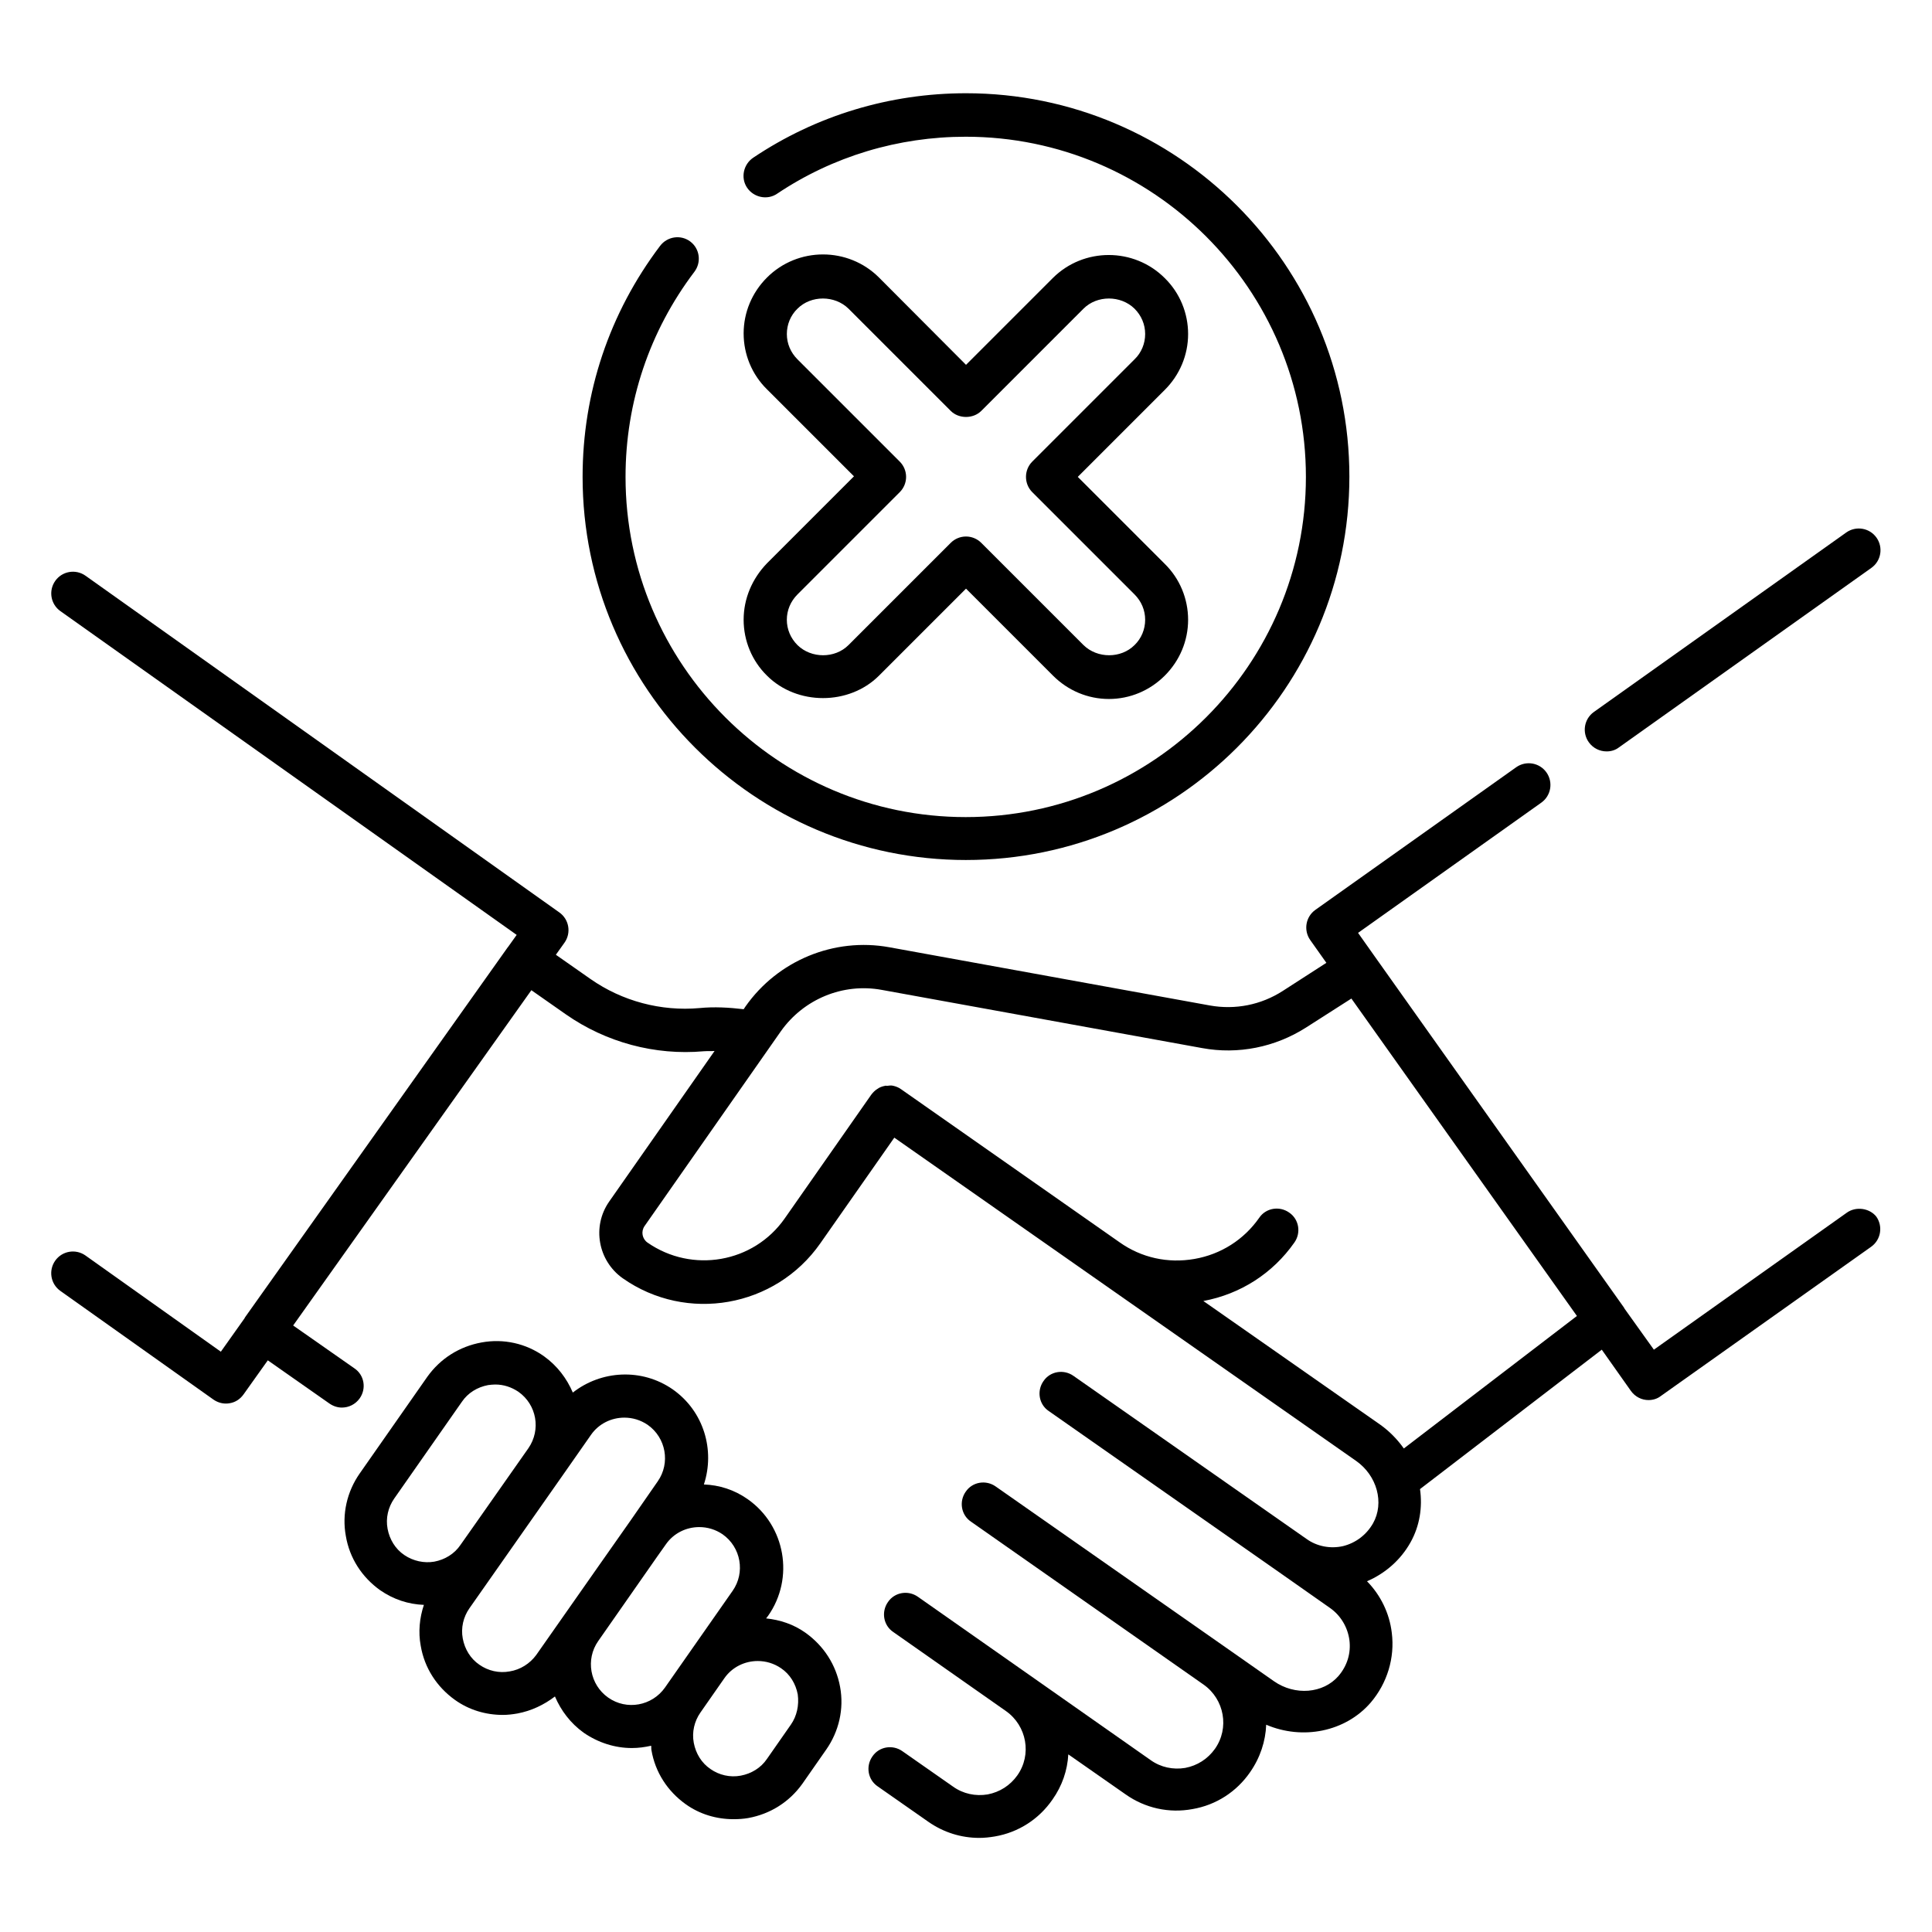
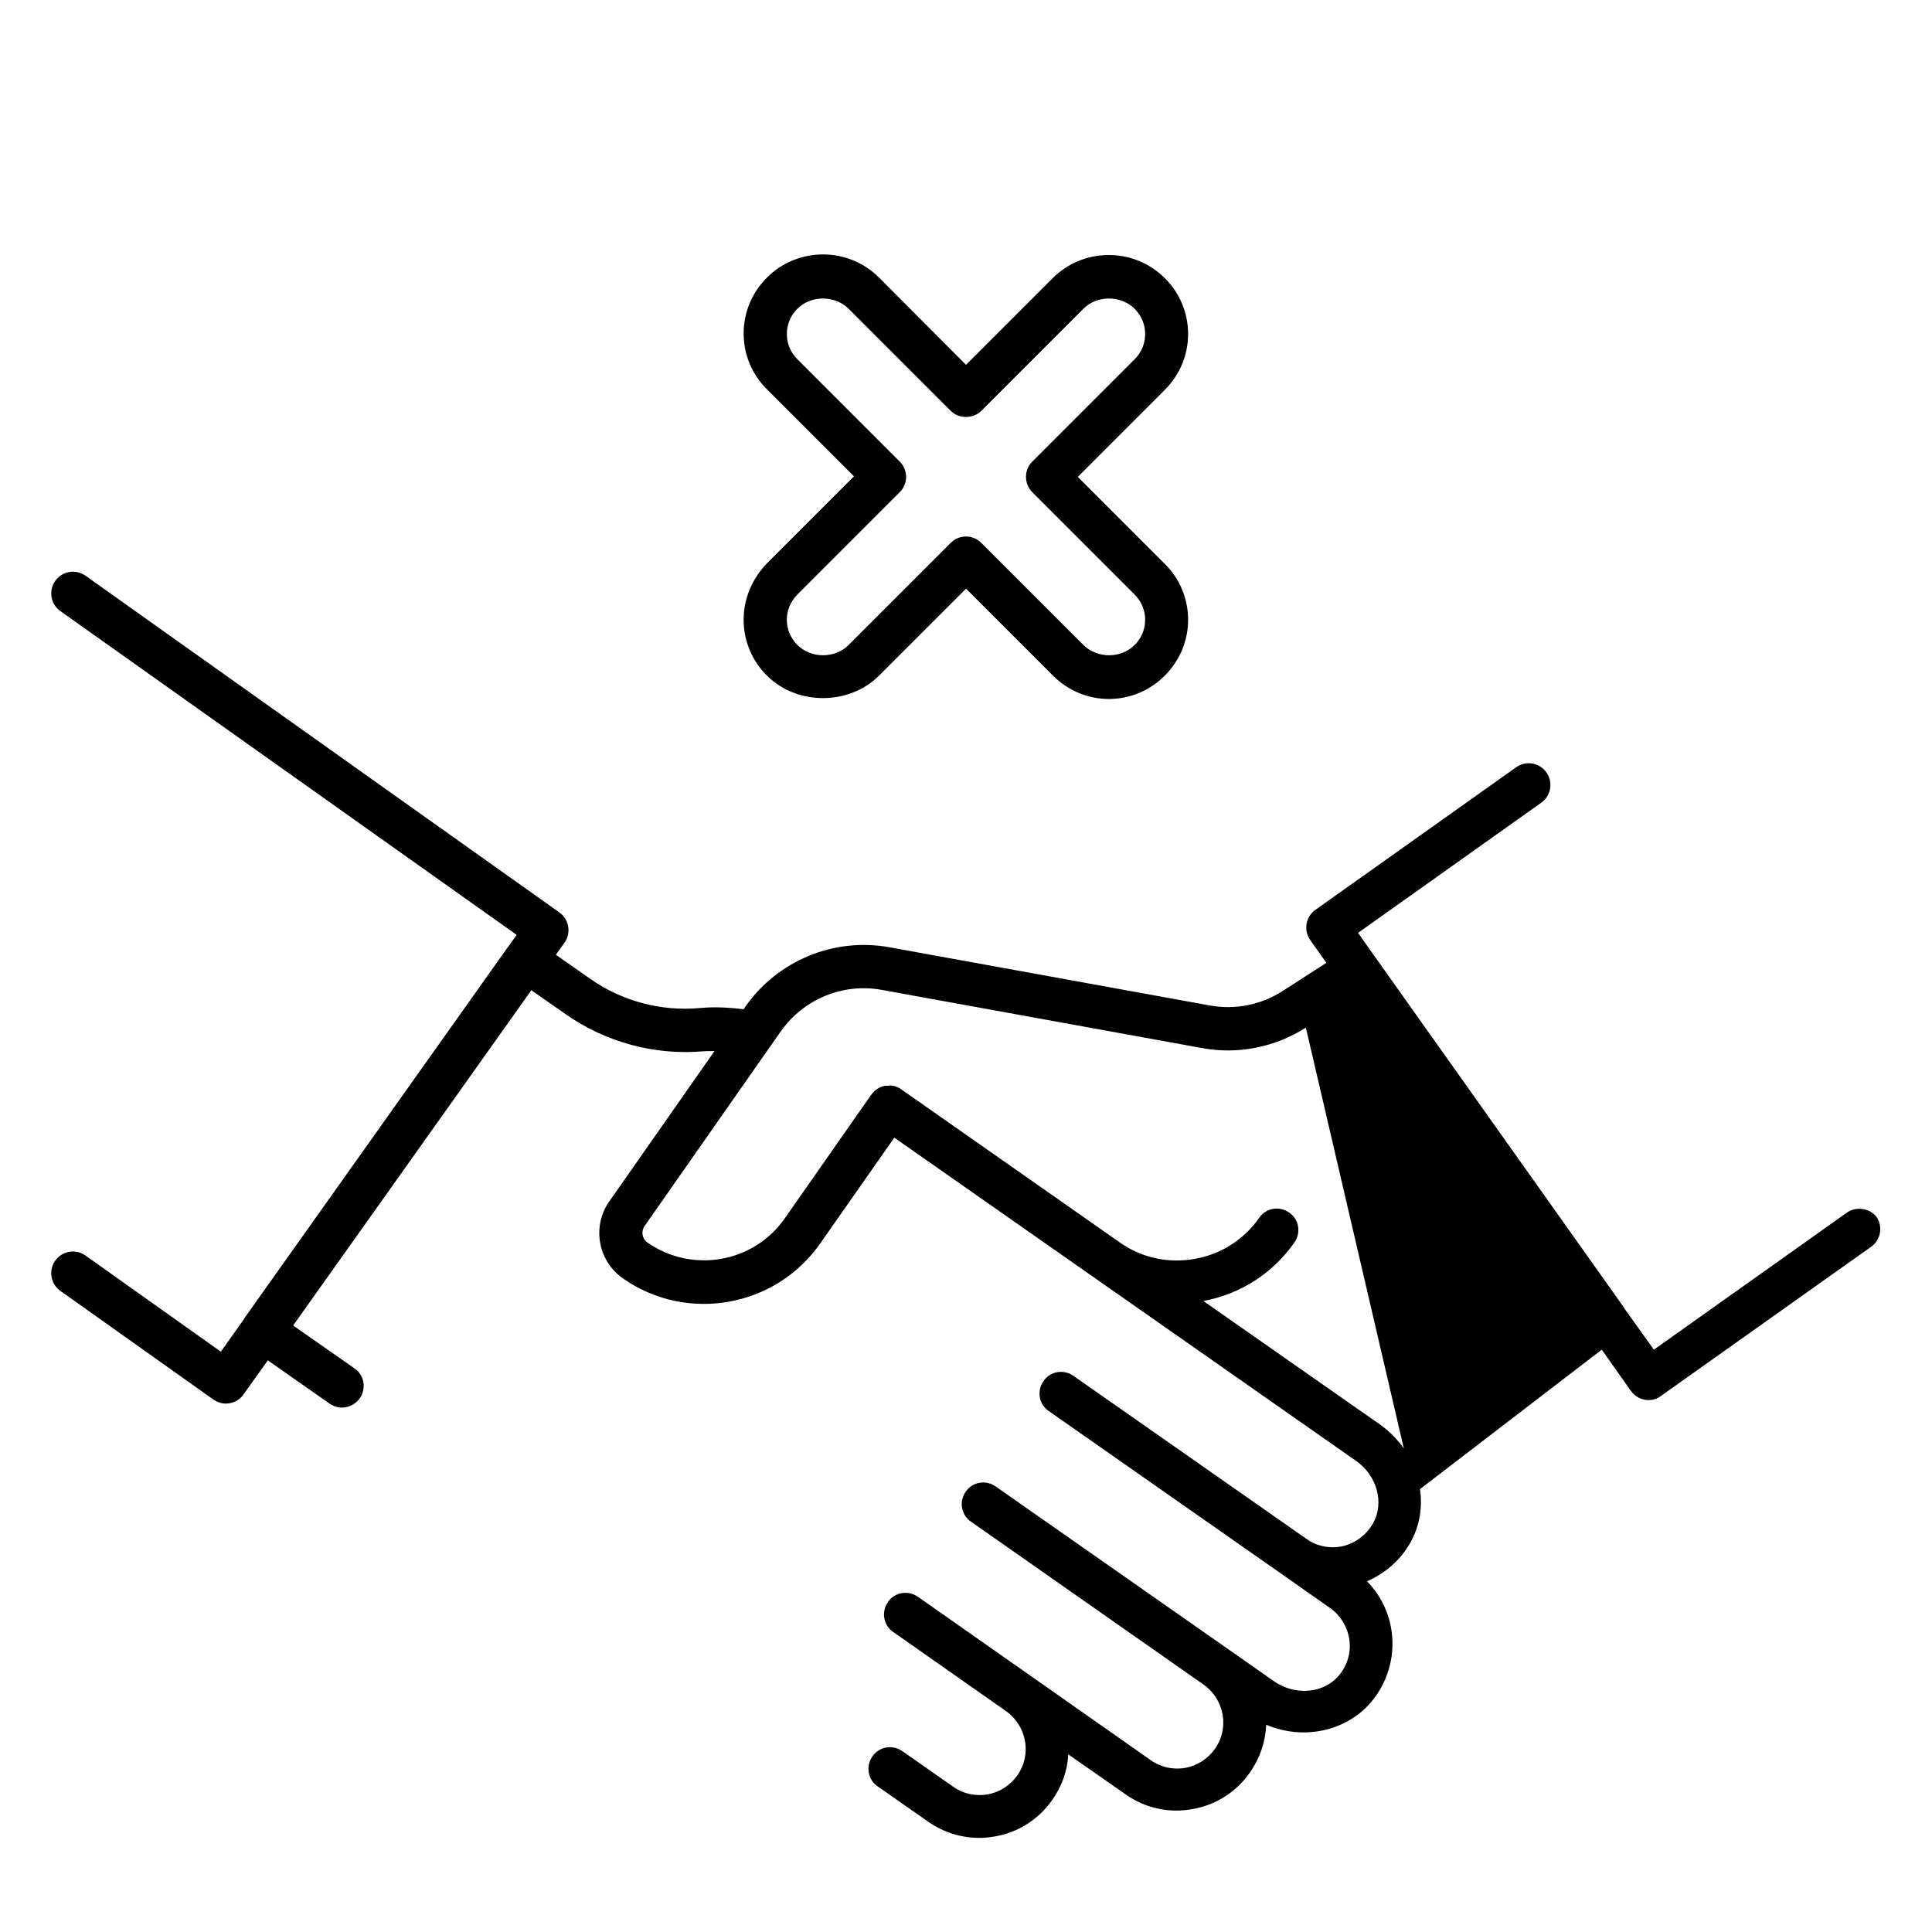
<svg xmlns="http://www.w3.org/2000/svg" fill="#000000" width="800px" height="800px" version="1.1" viewBox="144 144 512 512">
  <g>
-     <path d="m569.77 343.13c1.145 0 2.289-0.305 3.281-1.07l66.871-47.555c2.594-1.832 3.207-5.418 1.375-8.016-1.832-2.594-5.418-3.207-8.016-1.375l-66.871 47.555c-2.594 1.832-3.207 5.418-1.375 8.016 1.148 1.605 2.902 2.445 4.734 2.445z" />
-     <path d="m633.36 465.42-51.066 36.258-7.863-10.992v-0.078l-66.105-93.129-4.426-6.258 48.551-34.504c2.594-1.832 3.207-5.418 1.375-8.016-1.832-2.594-5.418-3.207-8.016-1.375l-53.207 37.785c-2.594 1.832-3.207 5.418-1.375 8.016l4.273 6.031-11.602 7.481c-5.727 3.664-12.52 5.039-19.312 3.816l-84.883-15.418c-14.656-2.672-29.617 3.512-38.168 15.727l-0.457 0.688c-3.894-0.457-7.785-0.688-11.68-0.305-10.23 0.918-20.535-1.832-28.93-7.711l-9.16-6.414 2.289-3.207c1.832-2.594 1.223-6.184-1.375-8.016l-125.57-89.23c-2.594-1.832-6.184-1.223-8.016 1.375-1.832 2.594-1.223 6.184 1.375 8.016l120.91 85.797-2.289 3.207-0.078 0.078-69.695 98.164v0.078l-6.336 8.93-35.879-25.496c-2.594-1.832-6.184-1.223-8.016 1.375-1.832 2.594-1.223 6.184 1.375 8.016l40.535 28.777c0.992 0.688 2.137 1.07 3.281 1.07 0.305 0 0.609 0 0.992-0.078 1.527-0.23 2.824-1.07 3.742-2.367l6.414-9.008 16.336 11.449c0.992 0.688 2.137 1.07 3.281 1.07 1.832 0 3.586-0.84 4.734-2.441 1.832-2.594 1.223-6.184-1.375-7.938l-16.258-11.375 63.129-88.855 9.16 6.414c10.609 7.406 23.586 10.914 36.488 9.77 0.992-0.078 1.91 0 2.902-0.078l-27.938 39.922c-4.582 6.566-2.977 15.648 3.586 20.305 16.945 11.91 40.457 7.785 52.367-9.238l19.617-28.016 122.36 85.648c5.574 3.894 7.559 11.145 4.504 16.566-1.754 3.055-4.582 5.191-7.938 6.031-3.359 0.762-6.945 0.078-9.695-1.91l-61.754-43.207c-2.594-1.832-6.184-1.223-7.938 1.375-1.832 2.594-1.223 6.184 1.375 7.938l61.754 43.207 12.824 9.008c2.824 1.984 4.656 5.113 5.113 8.473 0.457 3.512-0.609 6.871-2.902 9.543-4.047 4.656-11.527 5.266-17.098 1.375l-11.984-8.398-61.754-43.207c-2.594-1.832-6.184-1.223-7.938 1.375-1.832 2.594-1.223 6.184 1.375 7.938l61.68 43.207c5.496 3.894 6.871 11.527 2.977 17.023-1.91 2.672-4.656 4.426-7.863 5.039-3.207 0.535-6.488-0.152-9.16-2.062l-31.754-22.289-29.922-20.992c-2.594-1.832-6.184-1.223-7.938 1.375-1.832 2.594-1.223 6.184 1.375 7.938l29.922 20.992c5.496 3.894 6.871 11.527 2.977 17.023-1.91 2.672-4.656 4.426-7.863 5.039-3.207 0.535-6.488-0.152-9.16-2.062l-13.434-9.391c-2.594-1.832-6.184-1.223-7.938 1.375-1.832 2.594-1.223 6.184 1.375 7.938l13.434 9.391c4.047 2.824 8.703 4.273 13.512 4.273 1.375 0 2.75-0.152 4.121-0.383 6.258-1.07 11.68-4.582 15.266-9.77 2.594-3.664 3.969-7.785 4.199-11.984l15.191 10.609c5.191 3.664 11.527 5.039 17.711 3.894 6.258-1.07 11.68-4.582 15.266-9.77 2.672-3.816 4.121-8.246 4.273-12.594 9.617 4.121 20.992 1.91 27.711-5.879 4.352-5.113 6.414-11.832 5.574-18.473-0.609-5.191-2.977-10-6.566-13.664 4.809-2.062 8.93-5.648 11.527-10.305 2.441-4.352 3.207-9.312 2.519-14.121l48.168-36.945 7.711 10.914c1.145 1.602 2.902 2.441 4.656 2.441 1.145 0 2.289-0.305 3.281-1.07l55.723-39.543c2.594-1.832 3.207-5.418 1.375-8.016-1.77-2.207-5.359-2.816-7.875-0.984zm-117.33 62.441c-1.68-2.367-3.742-4.504-6.184-6.258l-46.945-32.824c9.848-1.832 18.398-7.328 24.121-15.496 1.832-2.594 1.223-6.184-1.375-7.938-2.594-1.832-6.184-1.223-7.938 1.375-4.047 5.801-10.152 9.695-17.176 10.914-7.023 1.223-14.047-0.305-19.848-4.426l-57.863-40.535c-0.609-0.457-1.375-0.762-2.062-0.918-0.535-0.152-1.145-0.078-1.68 0-0.152 0-0.383-0.078-0.535 0-0.762 0.152-1.449 0.383-2.062 0.84-0.609 0.383-1.145 0.918-1.602 1.527l-22.902 32.746c-8.246 11.832-24.578 14.656-36.41 6.414-1.375-0.992-1.754-2.902-0.762-4.352l36.105-51.602c6.031-8.551 16.488-12.902 26.793-10.992l84.883 15.418c9.543 1.754 19.312-0.23 27.48-5.418l12.062-7.711 59.77 84.121z" />
-     <path d="m357.48 576.71c-3.207-2.289-6.793-3.434-10.457-3.816l0.535-0.688c7.023-10 4.582-23.895-5.418-30.914-3.586-2.519-7.559-3.742-11.602-3.894 2.977-9.082 0-19.391-8.246-25.191-8.246-5.727-19.008-5.039-26.488 0.84-1.602-3.742-4.121-7.098-7.633-9.617-4.809-3.434-10.762-4.734-16.566-3.664-5.879 1.07-10.914 4.273-14.352 9.082l-17.938 25.648c-3.359 4.809-4.734 10.762-3.664 16.566 0.992 5.879 4.273 10.914 9.082 14.352 3.512 2.441 7.481 3.742 11.602 3.894-1.145 3.434-1.527 7.176-0.84 10.84 0.992 5.879 4.273 10.914 9.082 14.352 3.742 2.672 8.168 3.969 12.672 3.969 1.297 0 2.594-0.152 3.894-0.383 3.664-0.688 7.023-2.289 9.922-4.504 1.602 3.742 4.121 7.098 7.633 9.617 3.894 2.672 8.32 4.047 12.746 4.047 1.754 0 3.434-0.23 5.113-0.609 0.078 0.383 0 0.762 0.078 1.145 0.992 5.879 4.273 10.914 9.082 14.352 3.742 2.672 8.168 3.969 12.672 3.969 1.297 0 2.594-0.078 3.894-0.305 5.879-1.07 10.914-4.273 14.352-9.082l6.336-9.082c3.359-4.809 4.734-10.762 3.664-16.566-1.066-5.883-4.348-10.922-9.156-14.355zm-106.34-20.613c-2.367-1.602-3.894-4.121-4.426-6.945-0.535-2.824 0.152-5.727 1.754-8.016l17.938-25.648c1.602-2.367 4.121-3.894 6.945-4.426 0.609-0.078 1.297-0.152 1.91-0.152 2.215 0 4.273 0.688 6.106 1.91 4.887 3.434 6.031 10.078 2.672 14.961l-14.734 20.992-3.281 4.656c-1.602 2.367-4.121 3.894-6.945 4.426-2.668 0.457-5.57-0.152-7.938-1.758zm27.941 30.84c-2.824 0.535-5.727-0.152-8.016-1.754-2.367-1.602-3.894-4.121-4.426-6.945-0.535-2.824 0.152-5.727 1.754-8.016l19.008-27.098 6.106-8.703 7.098-10.152c2.062-2.977 5.418-4.582 8.855-4.582 2.137 0 4.273 0.609 6.184 1.91 4.887 3.434 6.031 10.152 2.672 14.961l-7.098 10.23-9.008 12.824-16.105 22.977c-1.684 2.289-4.199 3.891-7.023 4.348zm26.105 6.949c-4.887-3.434-6.031-10.152-2.672-14.961l15.727-22.52 2.215-3.129c2.062-2.977 5.418-4.582 8.855-4.582 2.137 0 4.273 0.609 6.184 1.91 4.887 3.434 6.031 10.152 2.672 14.961l-17.938 25.648c-3.441 4.883-10.16 6.106-15.043 2.672zm48.395 7.172-6.336 9.082c-1.602 2.367-4.121 3.894-6.945 4.426-2.824 0.535-5.727-0.152-8.016-1.754-2.367-1.602-3.894-4.121-4.426-6.945-0.535-2.824 0.152-5.727 1.754-8.016l6.336-9.082c2.062-2.977 5.418-4.582 8.855-4.582 2.137 0 4.273 0.609 6.184 1.91 2.367 1.602 3.894 4.121 4.426 6.945 0.383 2.828-0.227 5.727-1.832 8.016z" />
-     <path d="m400 371.91c56.031 0 101.6-45.57 101.6-101.6s-45.57-101.6-101.6-101.6c-20.152 0-39.695 5.879-56.41 17.098-2.594 1.754-3.359 5.344-1.602 7.938 1.754 2.594 5.344 3.359 7.938 1.602 14.809-9.922 32.137-15.113 50-15.113 49.695 0 90.152 40.457 90.152 90.152 0 49.695-40.457 90.152-90.152 90.152-49.695 0-90.152-40.457-90.152-90.152 0-19.77 6.336-38.625 18.242-54.352 1.91-2.519 1.449-6.106-1.07-8.016-2.519-1.91-6.106-1.375-8.016 1.145-13.434 17.785-20.535 38.93-20.535 61.219 0.004 55.961 45.574 101.53 101.61 101.53z" />
+     <path d="m633.36 465.42-51.066 36.258-7.863-10.992v-0.078l-66.105-93.129-4.426-6.258 48.551-34.504c2.594-1.832 3.207-5.418 1.375-8.016-1.832-2.594-5.418-3.207-8.016-1.375l-53.207 37.785c-2.594 1.832-3.207 5.418-1.375 8.016l4.273 6.031-11.602 7.481c-5.727 3.664-12.52 5.039-19.312 3.816l-84.883-15.418c-14.656-2.672-29.617 3.512-38.168 15.727l-0.457 0.688c-3.894-0.457-7.785-0.688-11.68-0.305-10.23 0.918-20.535-1.832-28.93-7.711l-9.16-6.414 2.289-3.207c1.832-2.594 1.223-6.184-1.375-8.016l-125.57-89.23c-2.594-1.832-6.184-1.223-8.016 1.375-1.832 2.594-1.223 6.184 1.375 8.016l120.91 85.797-2.289 3.207-0.078 0.078-69.695 98.164v0.078l-6.336 8.93-35.879-25.496c-2.594-1.832-6.184-1.223-8.016 1.375-1.832 2.594-1.223 6.184 1.375 8.016l40.535 28.777c0.992 0.688 2.137 1.07 3.281 1.07 0.305 0 0.609 0 0.992-0.078 1.527-0.23 2.824-1.07 3.742-2.367l6.414-9.008 16.336 11.449c0.992 0.688 2.137 1.07 3.281 1.07 1.832 0 3.586-0.84 4.734-2.441 1.832-2.594 1.223-6.184-1.375-7.938l-16.258-11.375 63.129-88.855 9.16 6.414c10.609 7.406 23.586 10.914 36.488 9.77 0.992-0.078 1.91 0 2.902-0.078l-27.938 39.922c-4.582 6.566-2.977 15.648 3.586 20.305 16.945 11.91 40.457 7.785 52.367-9.238l19.617-28.016 122.36 85.648c5.574 3.894 7.559 11.145 4.504 16.566-1.754 3.055-4.582 5.191-7.938 6.031-3.359 0.762-6.945 0.078-9.695-1.91l-61.754-43.207c-2.594-1.832-6.184-1.223-7.938 1.375-1.832 2.594-1.223 6.184 1.375 7.938l61.754 43.207 12.824 9.008c2.824 1.984 4.656 5.113 5.113 8.473 0.457 3.512-0.609 6.871-2.902 9.543-4.047 4.656-11.527 5.266-17.098 1.375l-11.984-8.398-61.754-43.207c-2.594-1.832-6.184-1.223-7.938 1.375-1.832 2.594-1.223 6.184 1.375 7.938l61.68 43.207c5.496 3.894 6.871 11.527 2.977 17.023-1.91 2.672-4.656 4.426-7.863 5.039-3.207 0.535-6.488-0.152-9.16-2.062l-31.754-22.289-29.922-20.992c-2.594-1.832-6.184-1.223-7.938 1.375-1.832 2.594-1.223 6.184 1.375 7.938l29.922 20.992c5.496 3.894 6.871 11.527 2.977 17.023-1.91 2.672-4.656 4.426-7.863 5.039-3.207 0.535-6.488-0.152-9.16-2.062l-13.434-9.391c-2.594-1.832-6.184-1.223-7.938 1.375-1.832 2.594-1.223 6.184 1.375 7.938l13.434 9.391c4.047 2.824 8.703 4.273 13.512 4.273 1.375 0 2.75-0.152 4.121-0.383 6.258-1.07 11.68-4.582 15.266-9.77 2.594-3.664 3.969-7.785 4.199-11.984l15.191 10.609c5.191 3.664 11.527 5.039 17.711 3.894 6.258-1.07 11.68-4.582 15.266-9.77 2.672-3.816 4.121-8.246 4.273-12.594 9.617 4.121 20.992 1.91 27.711-5.879 4.352-5.113 6.414-11.832 5.574-18.473-0.609-5.191-2.977-10-6.566-13.664 4.809-2.062 8.93-5.648 11.527-10.305 2.441-4.352 3.207-9.312 2.519-14.121l48.168-36.945 7.711 10.914c1.145 1.602 2.902 2.441 4.656 2.441 1.145 0 2.289-0.305 3.281-1.07l55.723-39.543c2.594-1.832 3.207-5.418 1.375-8.016-1.77-2.207-5.359-2.816-7.875-0.984zm-117.33 62.441c-1.68-2.367-3.742-4.504-6.184-6.258l-46.945-32.824c9.848-1.832 18.398-7.328 24.121-15.496 1.832-2.594 1.223-6.184-1.375-7.938-2.594-1.832-6.184-1.223-7.938 1.375-4.047 5.801-10.152 9.695-17.176 10.914-7.023 1.223-14.047-0.305-19.848-4.426l-57.863-40.535c-0.609-0.457-1.375-0.762-2.062-0.918-0.535-0.152-1.145-0.078-1.68 0-0.152 0-0.383-0.078-0.535 0-0.762 0.152-1.449 0.383-2.062 0.84-0.609 0.383-1.145 0.918-1.602 1.527l-22.902 32.746c-8.246 11.832-24.578 14.656-36.41 6.414-1.375-0.992-1.754-2.902-0.762-4.352l36.105-51.602c6.031-8.551 16.488-12.902 26.793-10.992l84.883 15.418c9.543 1.754 19.312-0.23 27.48-5.418z" />
    <path d="m341.07 308.24c0 5.574 2.215 10.914 6.184 14.809 7.938 7.938 21.754 7.938 29.695 0l23.055-23.051 23.055 23.055c3.969 3.969 9.238 6.184 14.809 6.184 5.574 0 10.84-2.215 14.809-6.184s6.184-9.238 6.184-14.809c0-5.574-2.215-10.914-6.184-14.809l-23.055-23.055 23.055-23.055c3.969-3.969 6.184-9.238 6.184-14.809 0-5.574-2.215-10.914-6.184-14.809-8.168-8.168-21.527-8.168-29.695 0l-22.977 22.977-23.055-23.129c-8.168-8.168-21.527-8.168-29.695 0-3.969 3.969-6.184 9.238-6.184 14.809 0 5.574 2.215 10.914 6.184 14.809l23.055 23.055-23.055 23.055c-3.969 4.121-6.184 9.387-6.184 14.957zm14.277-6.715 27.098-27.098c1.07-1.07 1.68-2.519 1.68-4.047 0-1.527-0.609-2.977-1.68-4.047l-27.098-27.098c-1.832-1.832-2.824-4.199-2.824-6.719s0.992-4.961 2.824-6.719c3.586-3.586 9.848-3.586 13.512 0l27.098 27.098c2.137 2.137 5.953 2.137 8.09 0l27.098-27.098c3.586-3.586 9.848-3.586 13.512 0 1.832 1.832 2.824 4.199 2.824 6.719s-0.992 4.961-2.824 6.719l-27.098 27.098c-2.215 2.215-2.215 5.879 0 8.09l27.098 27.098c1.832 1.832 2.824 4.199 2.824 6.719 0 2.519-0.992 4.961-2.824 6.719-3.586 3.586-9.848 3.586-13.512 0l-27.098-27.098c-1.07-1.07-2.519-1.68-4.047-1.68s-2.977 0.609-4.047 1.68l-27.098 27.098c-3.586 3.586-9.848 3.586-13.512 0-1.832-1.832-2.824-4.199-2.824-6.719 0.004-2.516 0.996-4.883 2.828-6.715z" />
  </g>
</svg>